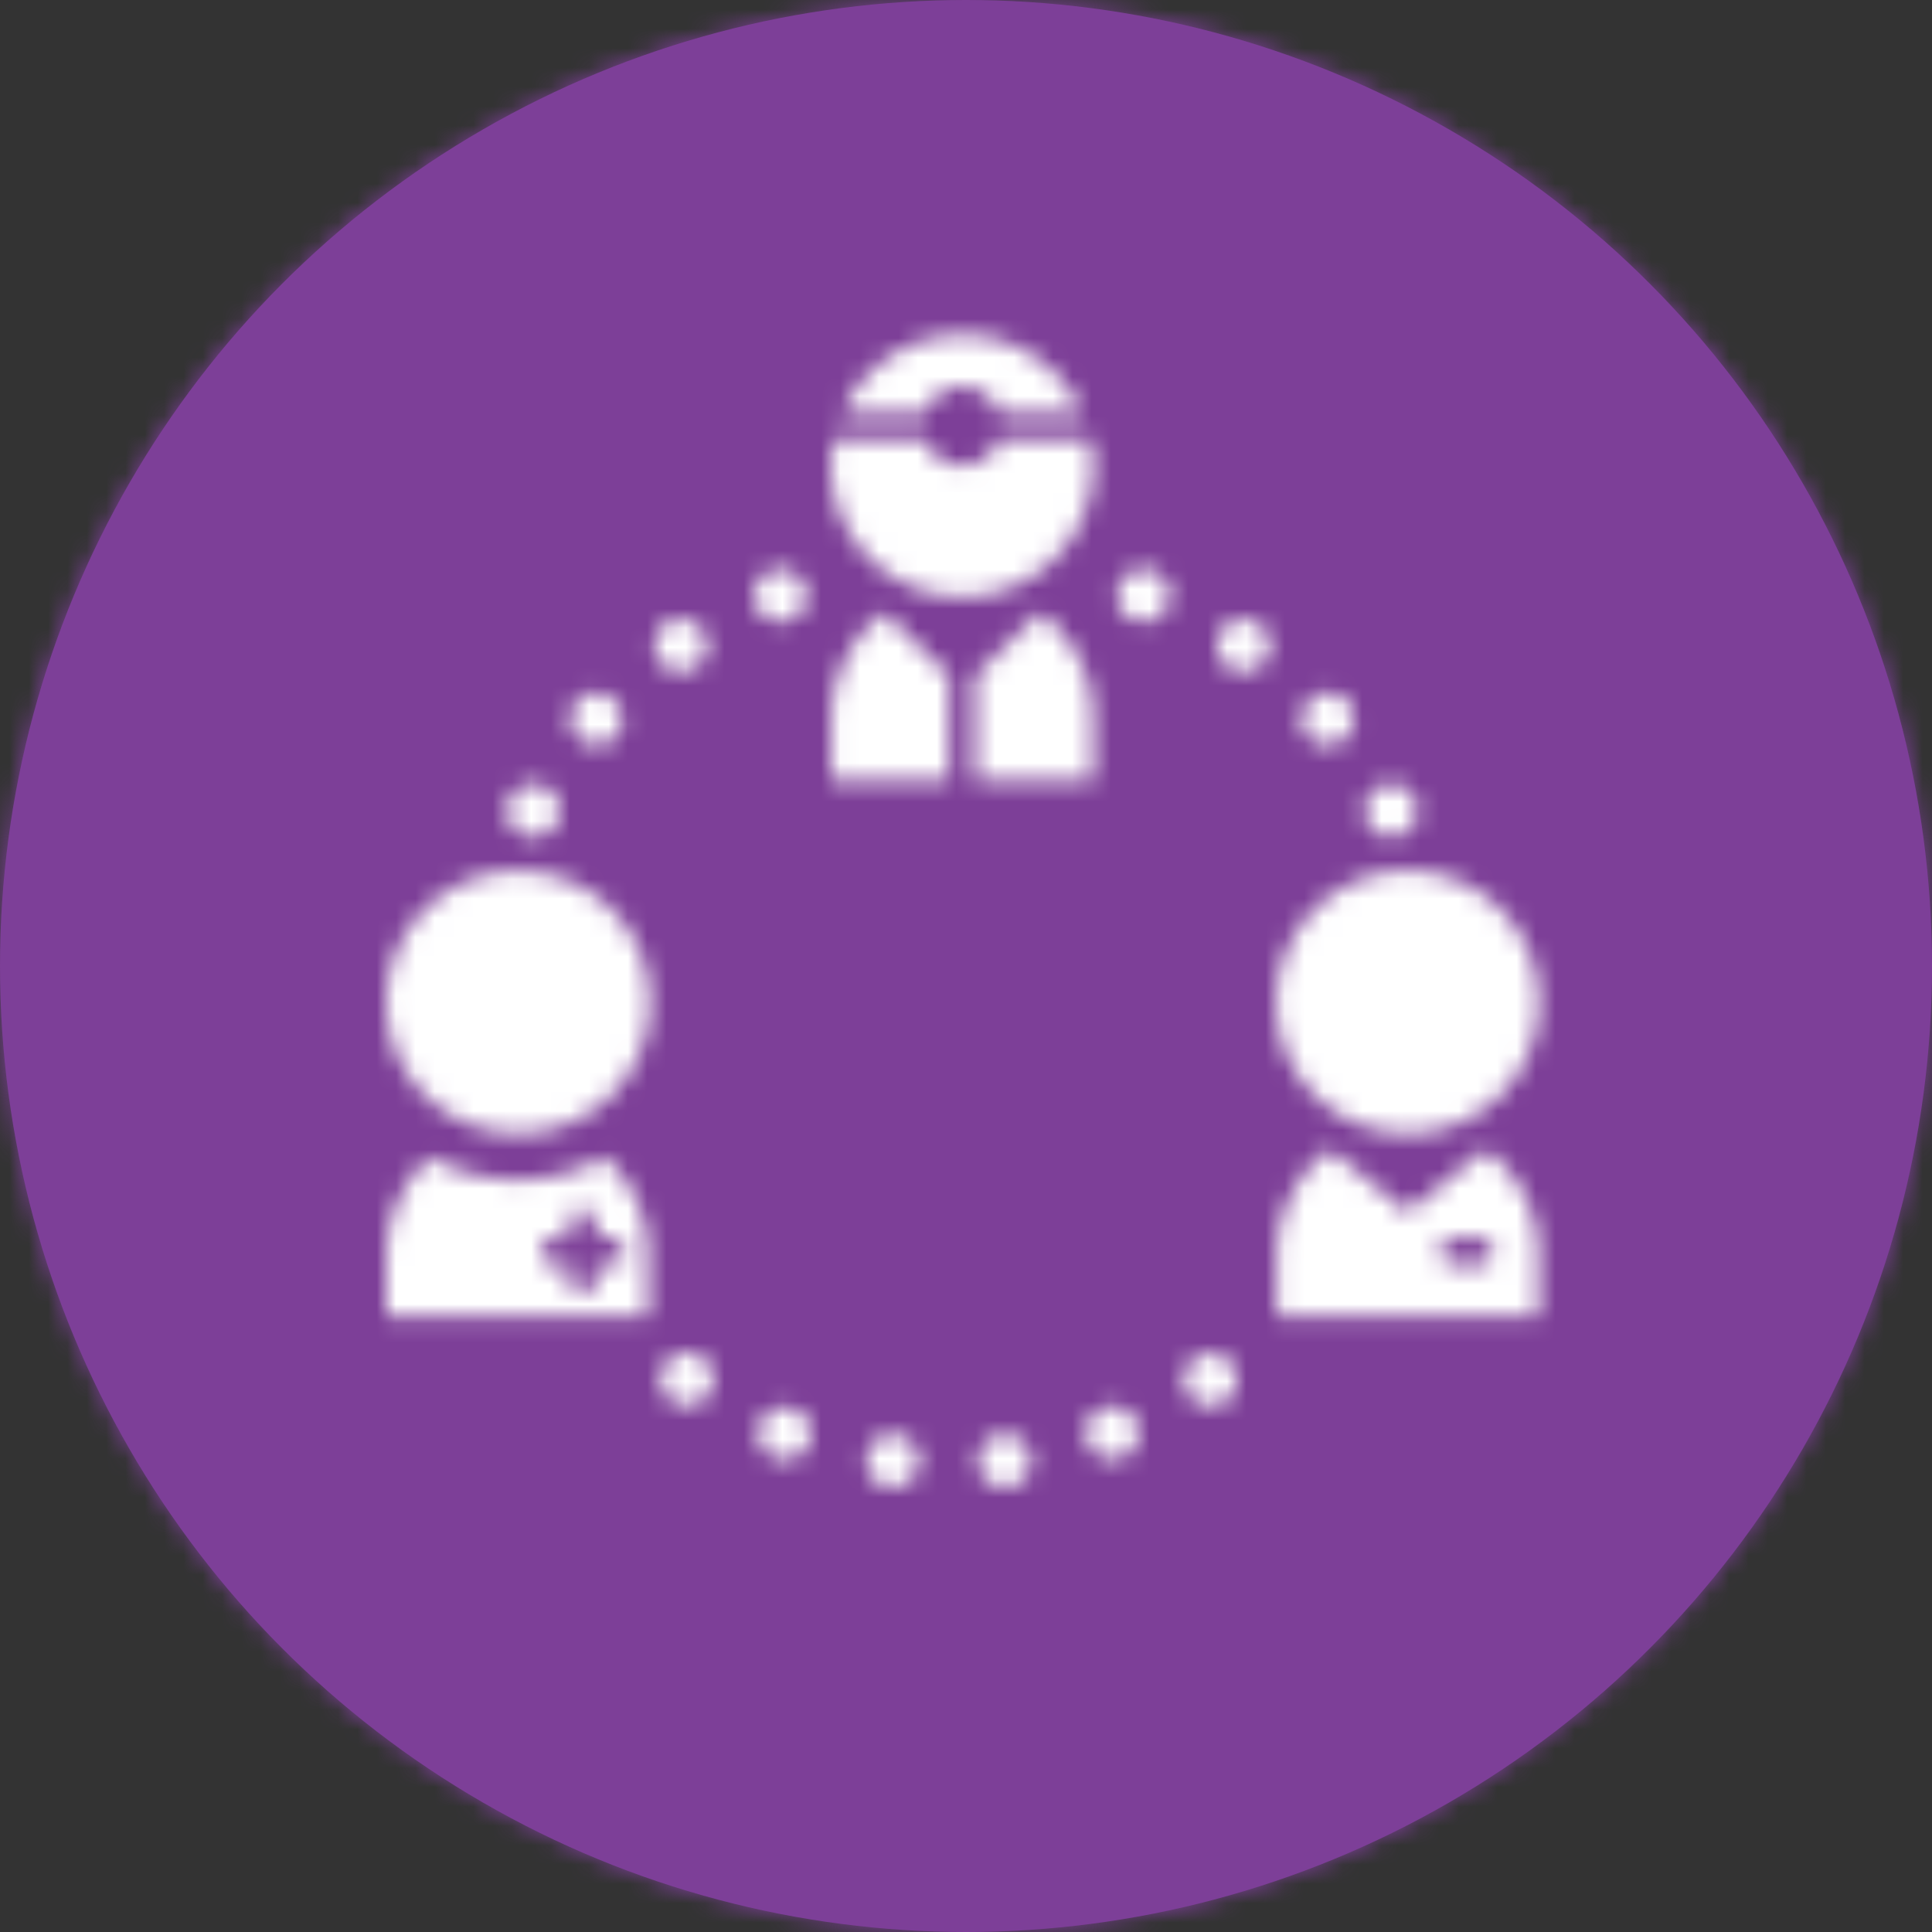
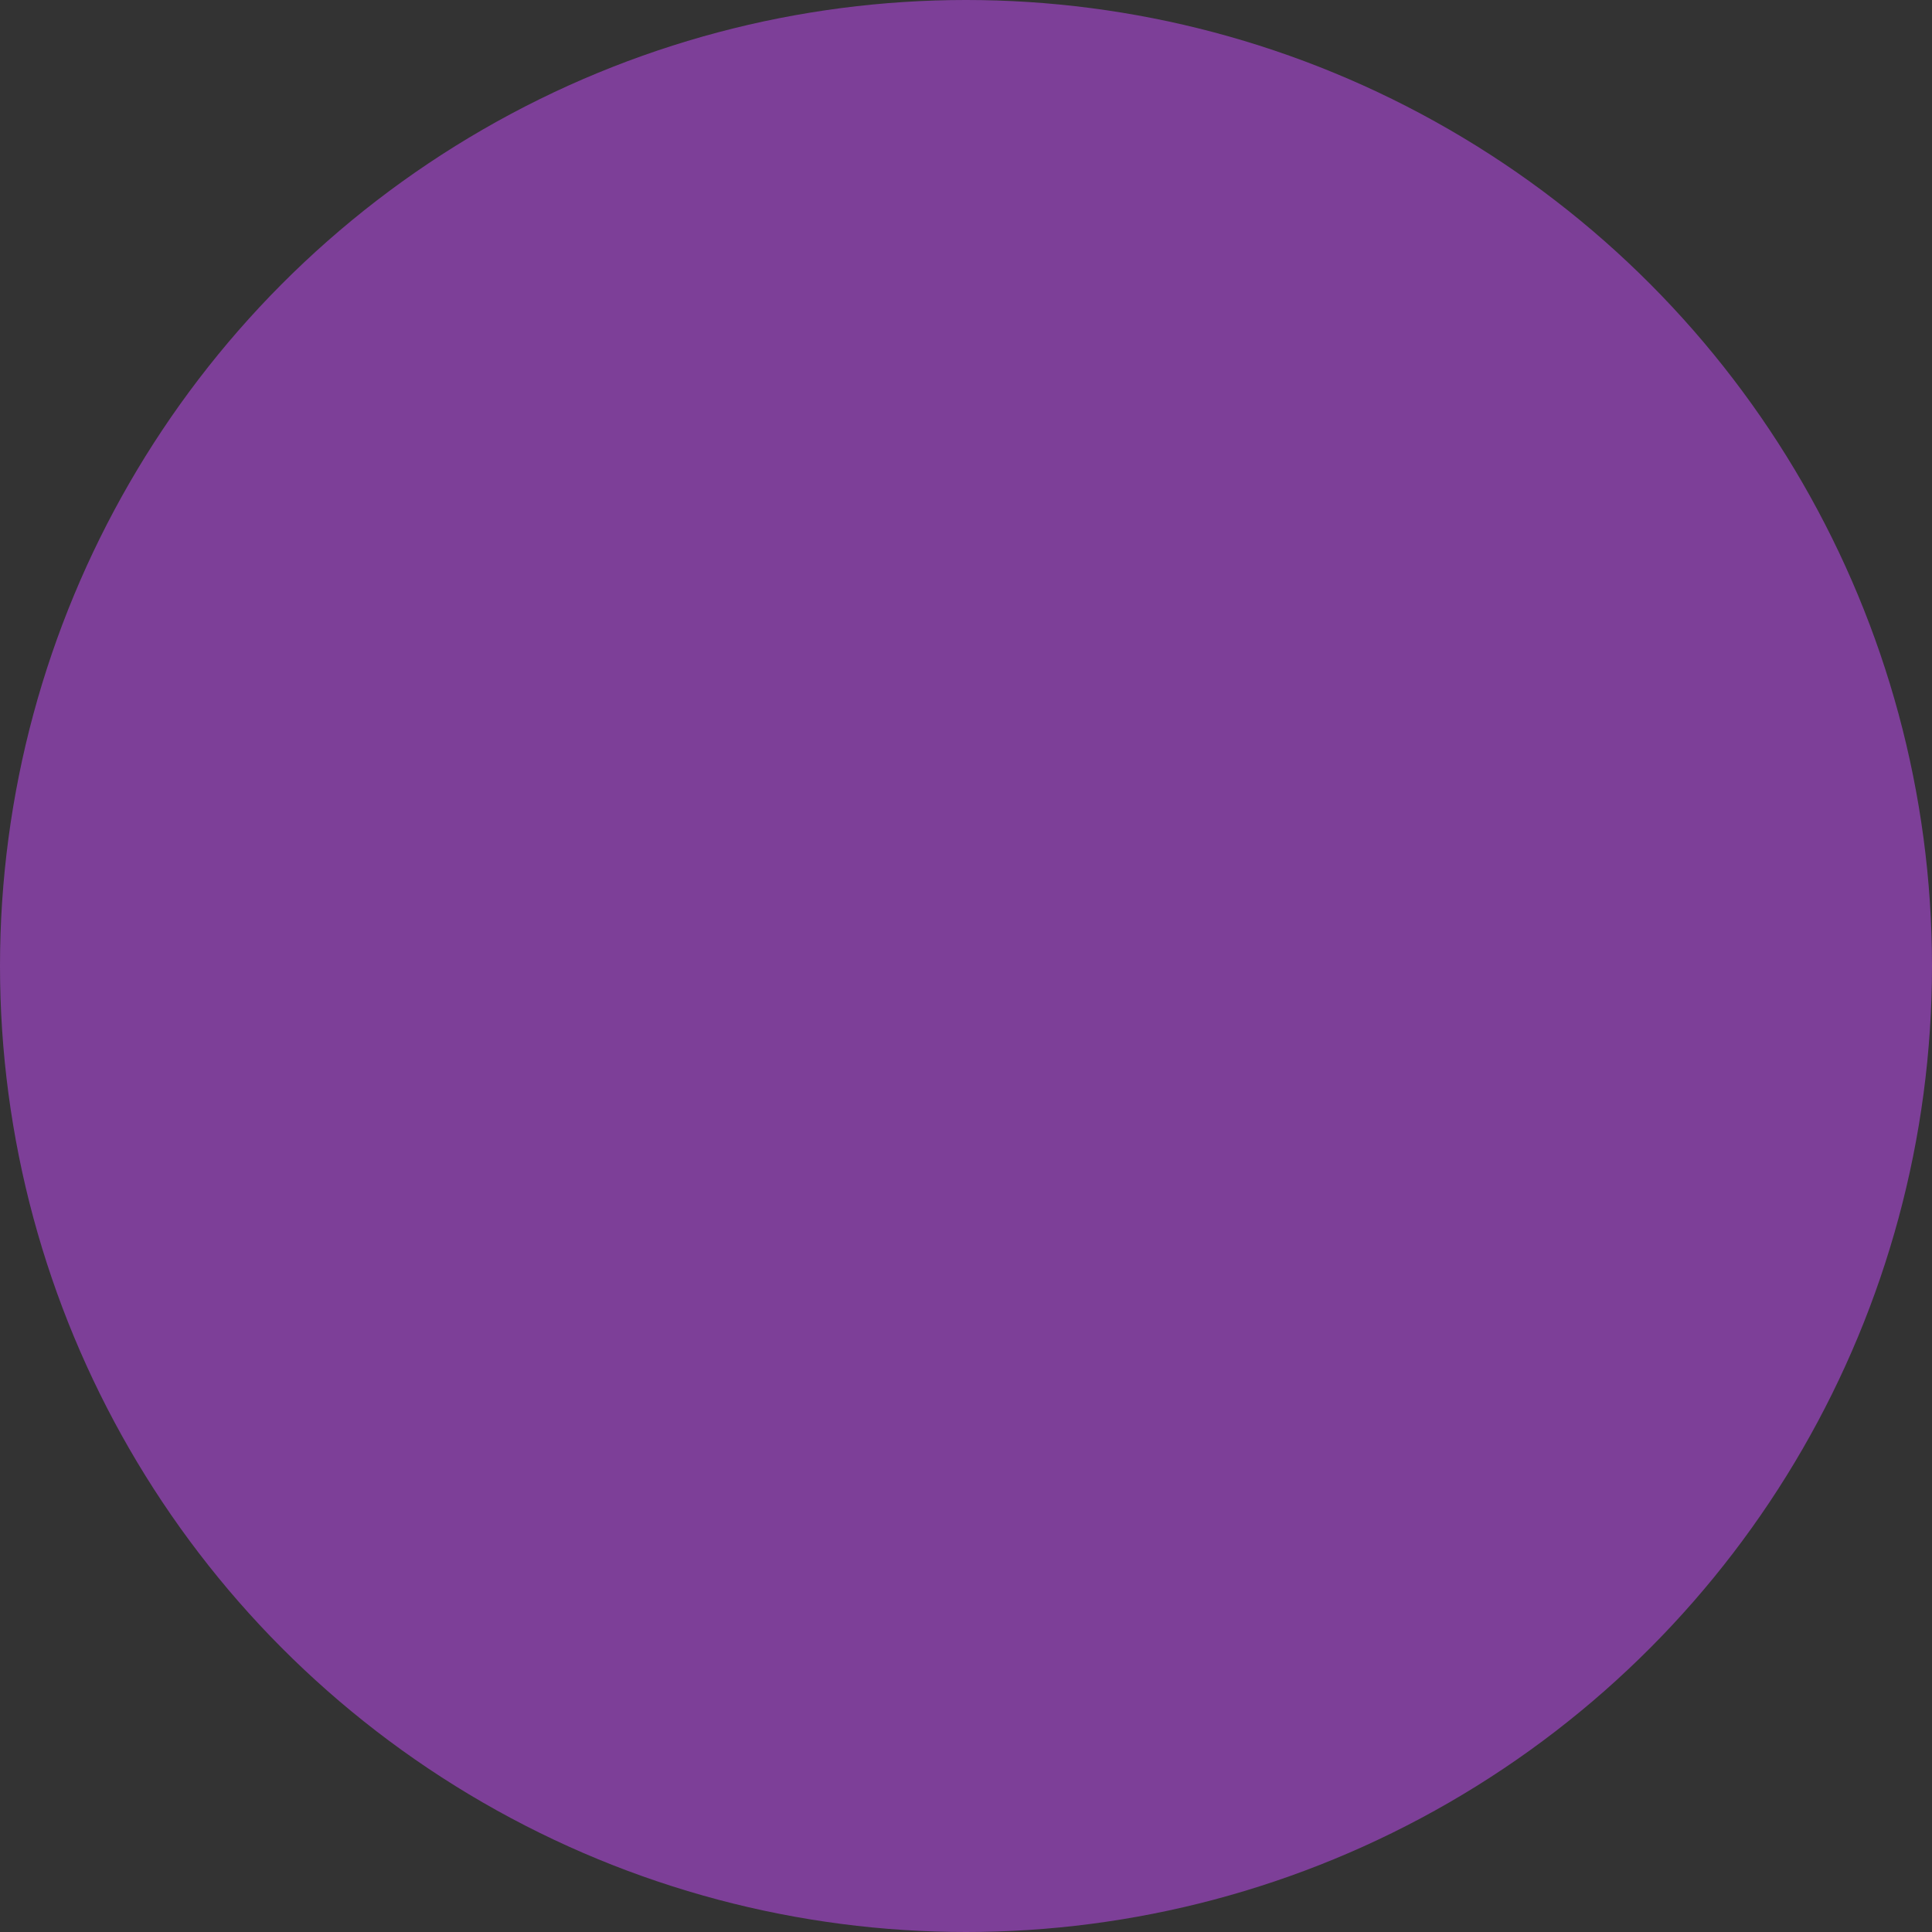
<svg xmlns="http://www.w3.org/2000/svg" xmlns:xlink="http://www.w3.org/1999/xlink" width="100" height="100" viewBox="0 0 100 100">
  <rect x="0" y="0" width="100" height="100" fill="#333333" stroke="none" />
  <title>Icon</title>
  <defs>
    <circle id="a" cx="50" cy="50" r="50" />
-     <path d="M39.129 31.277a1.356 1.356 0 0 1 .835-1.726l.009-.003a1.356 1.356 0 0 1 .895 2.559 1.356 1.356 0 0 1-1.736-.83h-.003zm-5.01 2.891a1.356 1.356 0 1 1 1.886.37l-.005.003a1.36 1.36 0 0 1-1.881-.373zm-4.136 4.044a1.356 1.356 0 0 1-.108-1.912 1.356 1.356 0 0 1 2.02 1.807 1.361 1.361 0 0 1-1.912.109v-.004zm-3.007 4.946a1.356 1.356 0 0 1-.563-1.827 1.356 1.356 0 0 1 1.828-.582l.003.002a1.356 1.356 0 0 1-.508 2.553 1.356 1.356 0 0 1-.76-.146zm32.102-10.976a1.288 1.288 0 0 1-.339-.075 1.356 1.356 0 1 1 .329.071l.01.004zm5.162 2.583a1.358 1.358 0 0 1-1.01-2.104l.004-.005a1.356 1.356 0 1 1 1.01 2.105l-.004.004zm4.36 3.793a1.357 1.357 0 0 1-.895-.444 1.356 1.356 0 0 1 2.02-1.808v.001a1.356 1.356 0 0 1-1.128 2.254l.003-.003zm3.285 4.746a1.356 1.356 0 1 1 1.32-1.976l.002.003a1.356 1.356 0 0 1-1.319 1.973h-.003zm-45.102 1.79a6.78 6.78 0 1 1 0 13.559 6.78 6.78 0 0 1 0-13.56zm6.776 19.837v3.234H20v-3.13a7.017 7.017 0 0 1 2.261-5.145 9.196 9.196 0 0 0 9.037 0 6.781 6.781 0 0 1 2.261 5.04zm-1.356.519v-1.356h-1.356v-1.356h-1.355v1.356h-1.356v1.356h1.356v1.355h1.355V65.45h1.356zm40.651-20.37a6.793 6.793 0 1 1 0 13.587 6.793 6.793 0 0 1 0-13.587zm6.78 19.85v3.235h-13.56v-3.13a6.976 6.976 0 0 1 2.757-5.555l4.023 3.26 4.024-3.257a6.78 6.78 0 0 1 2.756 5.448zm-3.05.54a.688.688 0 1 0 0-1.377h-1.357a.688.688 0 0 0 0 1.377h1.356zM50.48 40.388v-5.413l3.346-3.268a6.78 6.78 0 0 1 2.756 5.448v3.233H50.48zm-1.356-5.413v5.413h-6.101v-3.125c0-2.18 1.02-4.234 2.756-5.553l3.345 3.265zm-1.244-13.59H43.6a6.78 6.78 0 0 1 12.407 0h-4.282a2.034 2.034 0 0 0-3.844 0zm3.844 1.356h4.719a6.78 6.78 0 1 1-13.281 0h4.718a2.035 2.035 0 0 0 3.844 0zm-1.08 53.044a1.356 1.356 0 0 1 1.173-1.516l.02-.002a1.356 1.356 0 0 1 .332 2.692h-.166a1.356 1.356 0 0 1-1.36-1.174zm-4.6 1.17a1.356 1.356 0 0 1-1.177-1.515 1.356 1.356 0 0 1 2.691.34v.002a1.356 1.356 0 0 1-1.515 1.172zm10.284-2.265a1.356 1.356 0 1 1 2.521-.997 1.356 1.356 0 0 1-2.521.997zm-16.21.743a1.356 1.356 0 0 1-.757-1.763 1.356 1.356 0 0 1 2.52 1v.003a1.356 1.356 0 0 1-1.763.76zm21.437-3.224a1.356 1.356 0 0 1 .3-1.894l.002-.001a1.357 1.357 0 0 1 1.894.3v.002a1.356 1.356 0 0 1-2.196 1.593zm-26.79.267a1.356 1.356 0 1 1 1.6-2.194v.001c.605.442.737 1.29.295 1.895a1.356 1.356 0 0 1-1.895.298z" id="c" />
  </defs>
  <g fill="none" fill-rule="evenodd">
    <mask id="b" fill="#fff">
      <use xlink:href="#a" />
    </mask>
    <use fill="#7D3F98" fill-rule="nonzero" xlink:href="#a" />
    <g mask="url(#b)" fill="#7D3F98">
-       <path d="M0 0h101v101H0z" />
-     </g>
+       </g>
    <mask id="d" fill="#fff">
      <use xlink:href="#c" />
    </mask>
    <use fill="#7D3F98" xlink:href="#c" />
    <g mask="url(#d)" fill="#FFF">
-       <path d="M0 0h100v100H0z" />
-     </g>
+       </g>
  </g>
</svg>